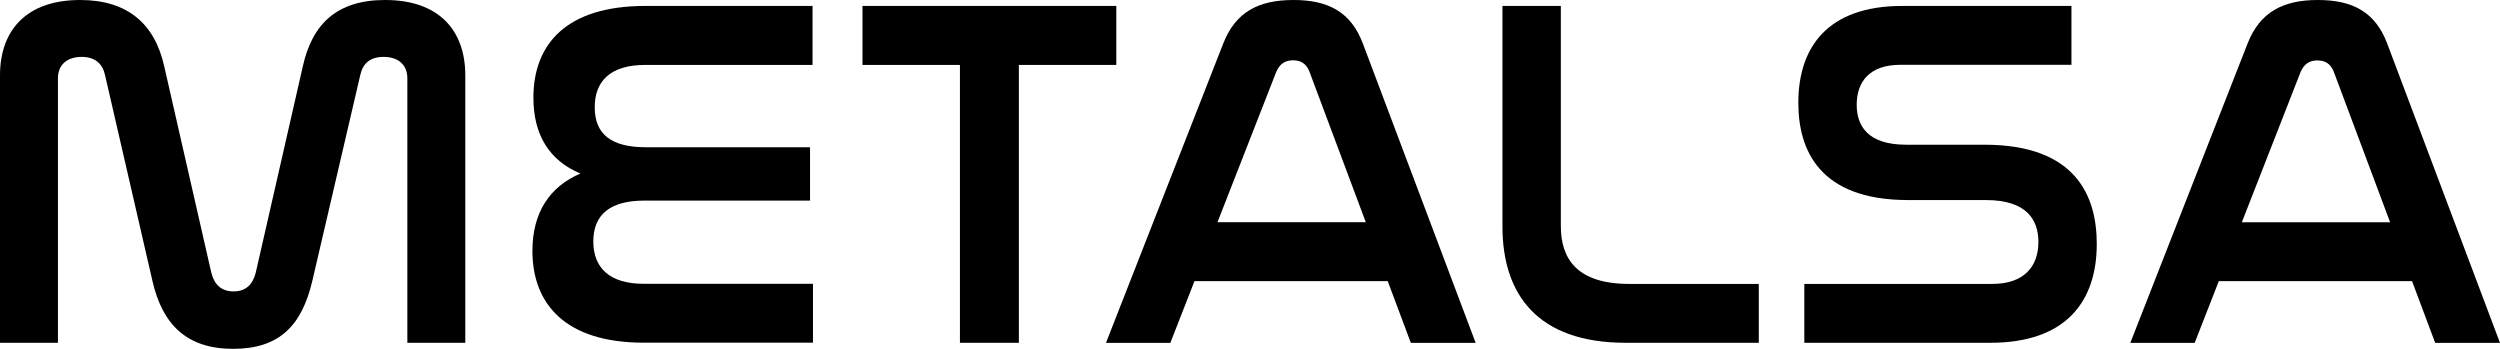
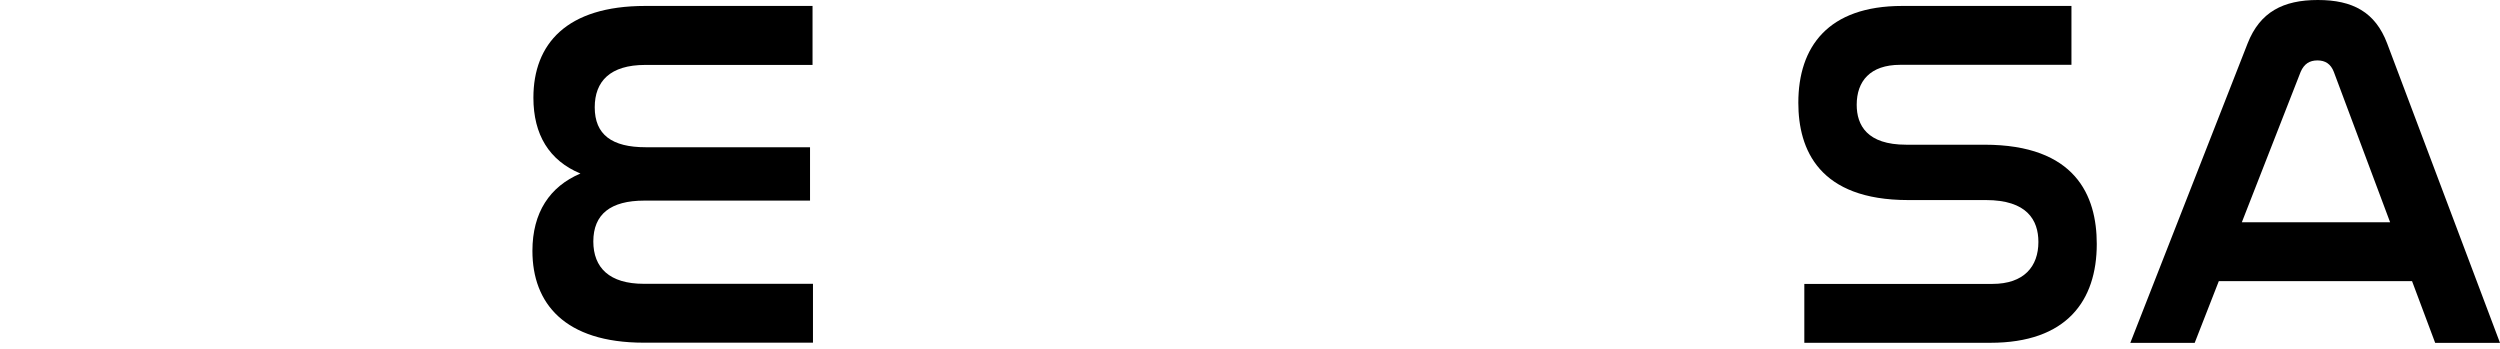
<svg xmlns="http://www.w3.org/2000/svg" width="650" height="90.698" id="b" viewBox="0 0 650 90.698">
  <g id="c">
-     <path d="M100.096,0c-12.484,0-18.924,6.237-21.364,17.253l-12.228,53.589c-.766,3.118-2.582,4.921-5.788,4.921s-5.022-1.803-5.788-4.921l-12.228-53.589C40.26,6.237,33.195,0,20.853,0,6.809,0,0,7.925,0,19.599v69.526h15.066V20.371c0-3.376,2.185-5.579,6.185-5.579,3.461,0,5.419,1.803,6.043,4.664l12.342,53.589c2.582,11.301,8.881,17.653,20.967,17.653s17.874-6.094,20.598-17.653l12.484-53.589c.653-2.861,2.44-4.664,6.043-4.664,4.001,0,6.185,2.203,6.185,5.579v68.753h15.065V19.599c0-11.673-6.809-19.599-20.853-19.599h-.028Z" />
    <path d="M154.261,62.801c0-7.124,4.511-10.643,13.25-10.643h43.097v-13.876h-42.728c-8.739,0-13.25-3.233-13.25-10.386,0-6.752,4-11.015,13.136-11.015h43.494V1.545h-43.494c-20.456,0-29.081,9.871-29.081,23.862,0,9.613,4.114,16.337,12.228,19.713-7.972,3.376-12.484,10.128-12.484,20.114,0,13.619,8.37,23.862,28.939,23.862h44.005v-15.307h-44.005c-8.881,0-13.108-4.149-13.108-11.044v.057Z" />
-     <path d="M290.24,1.545h-65.993v15.336h25.336v72.243h15.321V16.88h25.336V1.545Z" />
-     <path d="M336.321,0c-9.136,0-15.065,3.119-18.272,11.301l-30.5,77.851h16.74l6.27-16.051h50.247l6.015,16.051h16.853l-29.337-77.851c-3.093-8.183-8.994-11.301-18.016-11.301ZM316.546,57.766l15.293-39.112c.908-2.089,2.326-2.976,4.369-2.976s3.461.916,4.256,2.976l14.64,39.112h-38.558Z" />
-     <path d="M405.818,58.767V1.545h-15.179v57.366c0,17.51,8.994,30.213,32.032,30.213h34.614v-15.307h-33.707c-13.647,0-17.761-6.609-17.761-15.049Z" />
    <path d="M515.939,37.624h-20.344c-10.158,0-12.852-5.064-12.852-10.386,0-6.094,3.46-10.386,11.319-10.386h44.515V1.545h-44.002c-19.296,0-27.01,10.643-27.01,25.178,0,12.188,5.387,25.293,28.57,25.293h20.198c10.671,0,13.65,5.178,13.65,10.901,0,6.352-3.719,10.901-11.977,10.901h-48.882v15.307h48.374c19.804,0,27.663-10.901,27.663-25.693,0-12.589-5.533-25.807-29.196-25.807h-.027Z" />
    <path d="M620.664,11.301c-3.093-8.183-8.993-11.301-18.017-11.301s-15.065,3.119-18.271,11.301l-30.497,77.851h16.738l6.272-16.051h50.247l6.013,16.051h16.852l-29.336-77.851ZM582.875,57.795l15.292-39.112c.907-2.089,2.326-2.976,4.367-2.976s3.465.916,4.258,2.976l14.639,39.112h-38.556Z" />
  </g>
</svg>